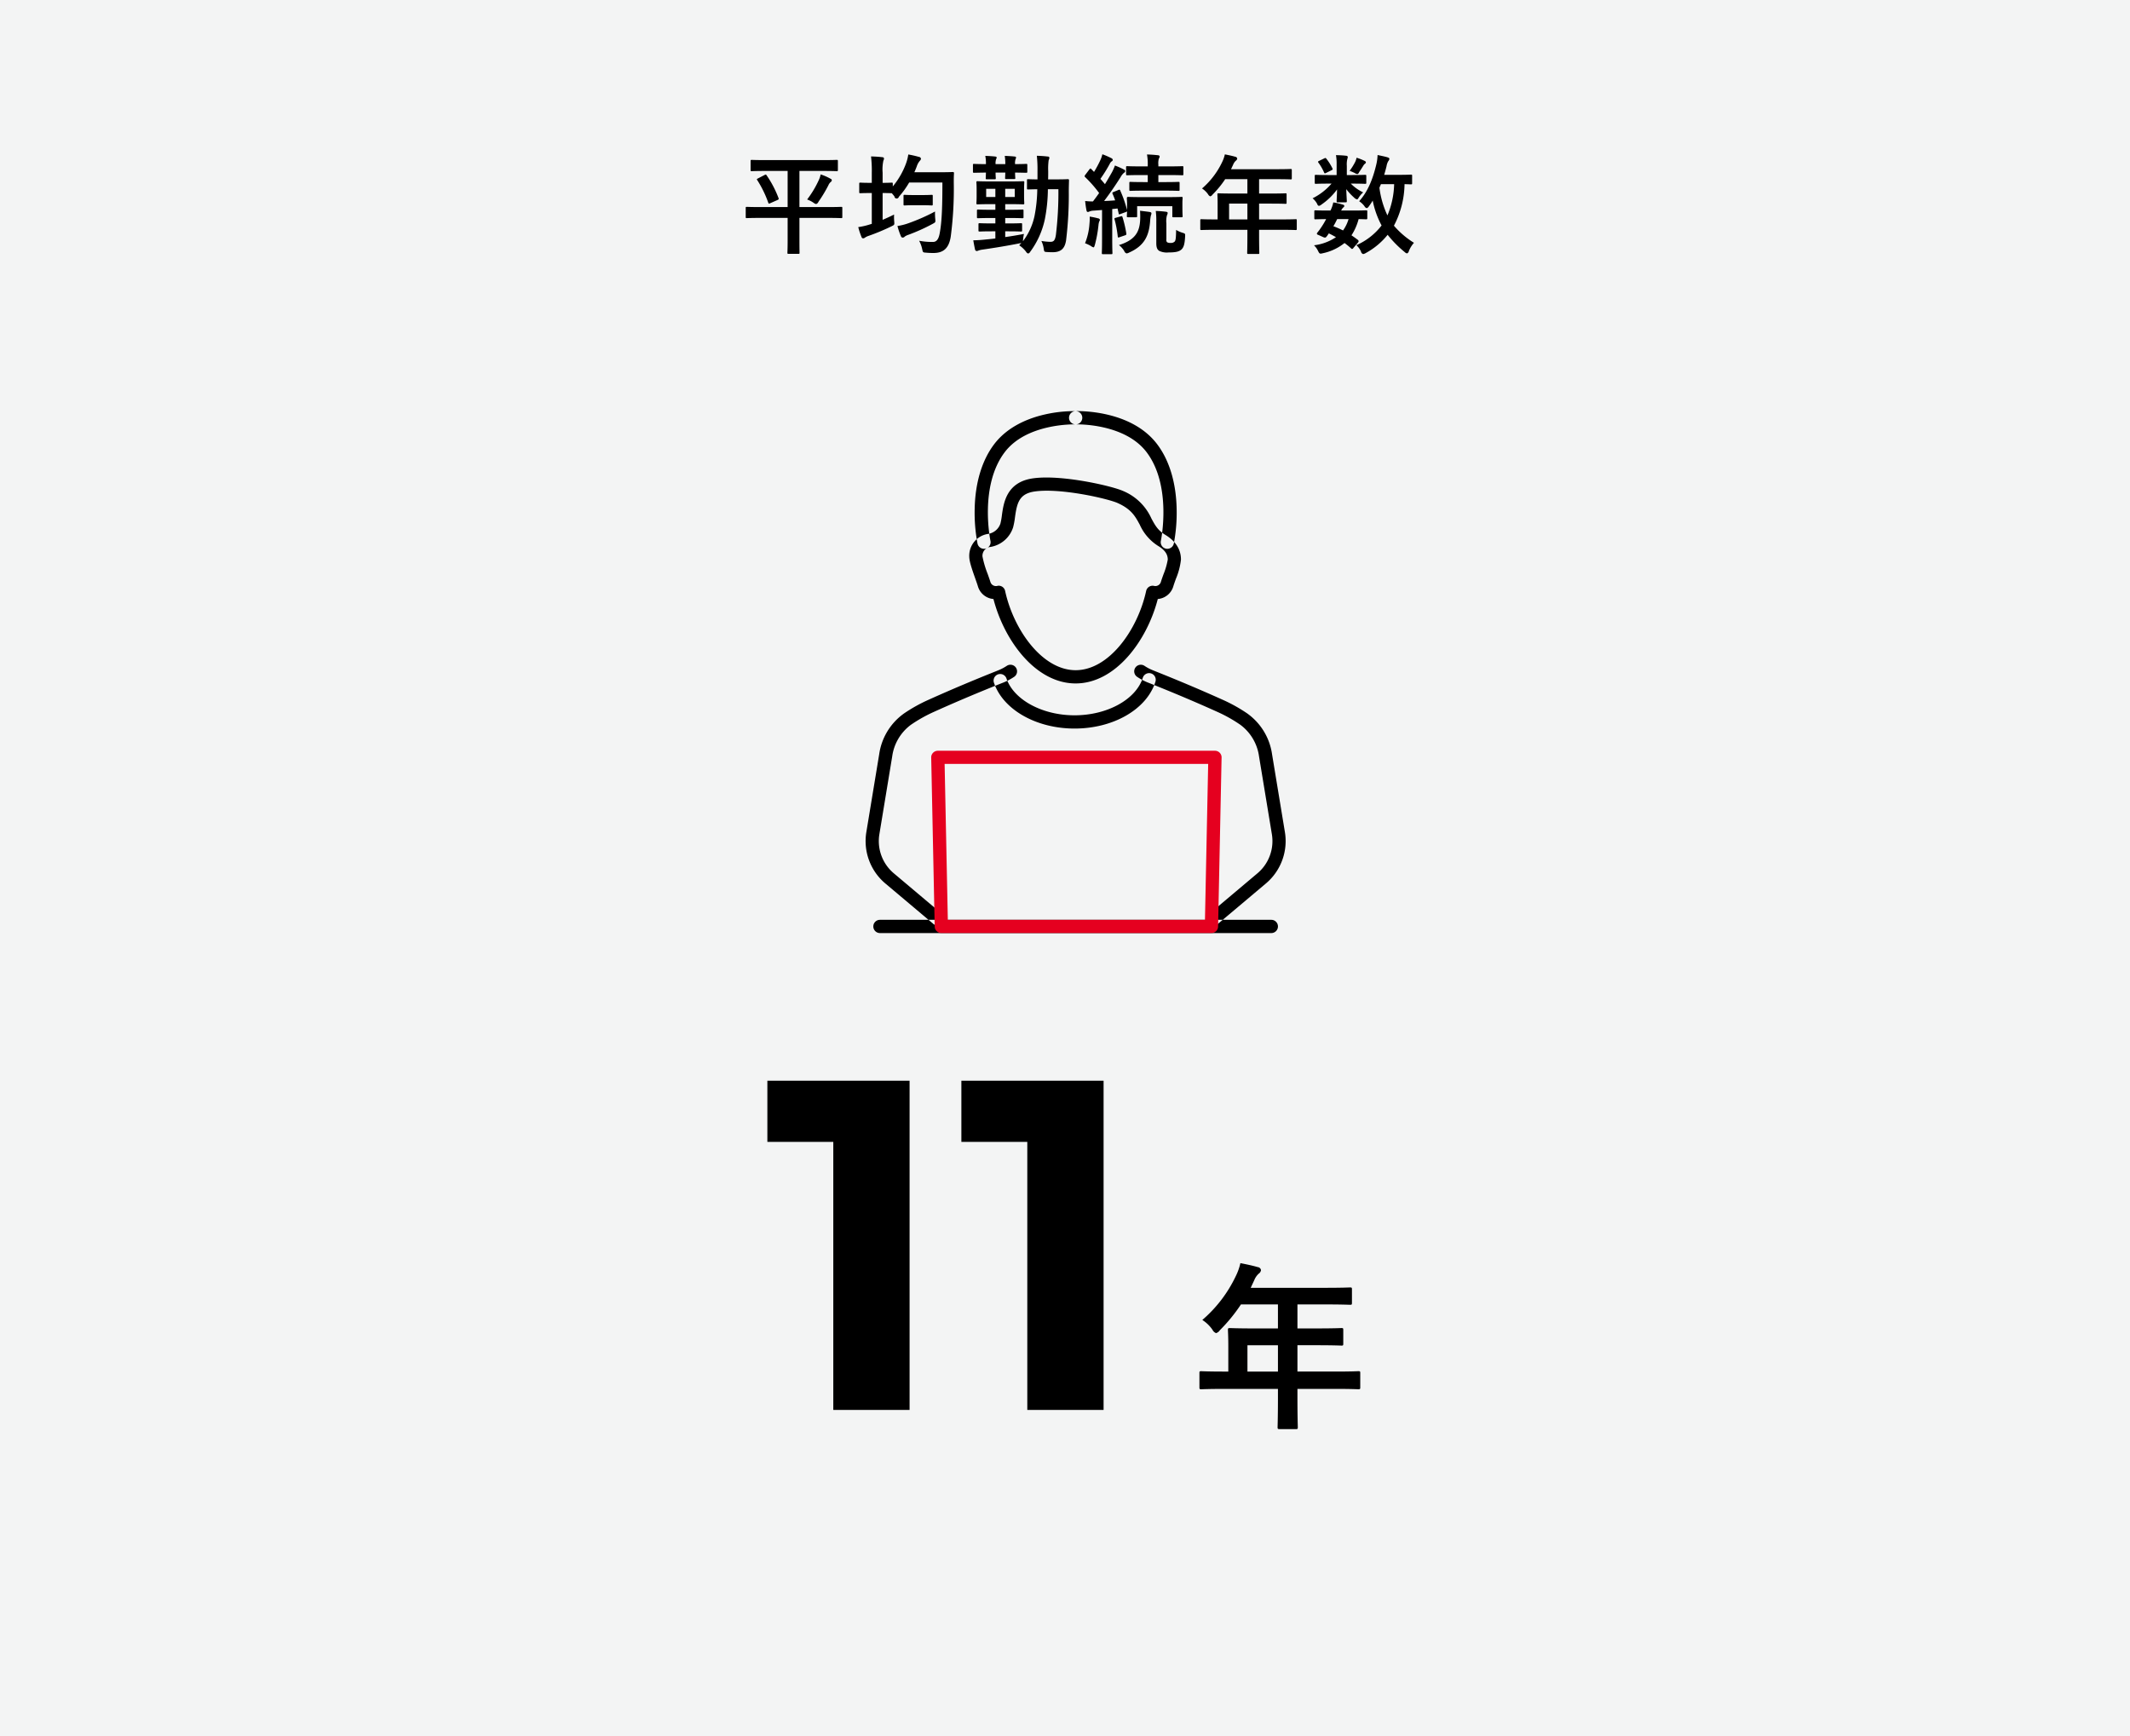
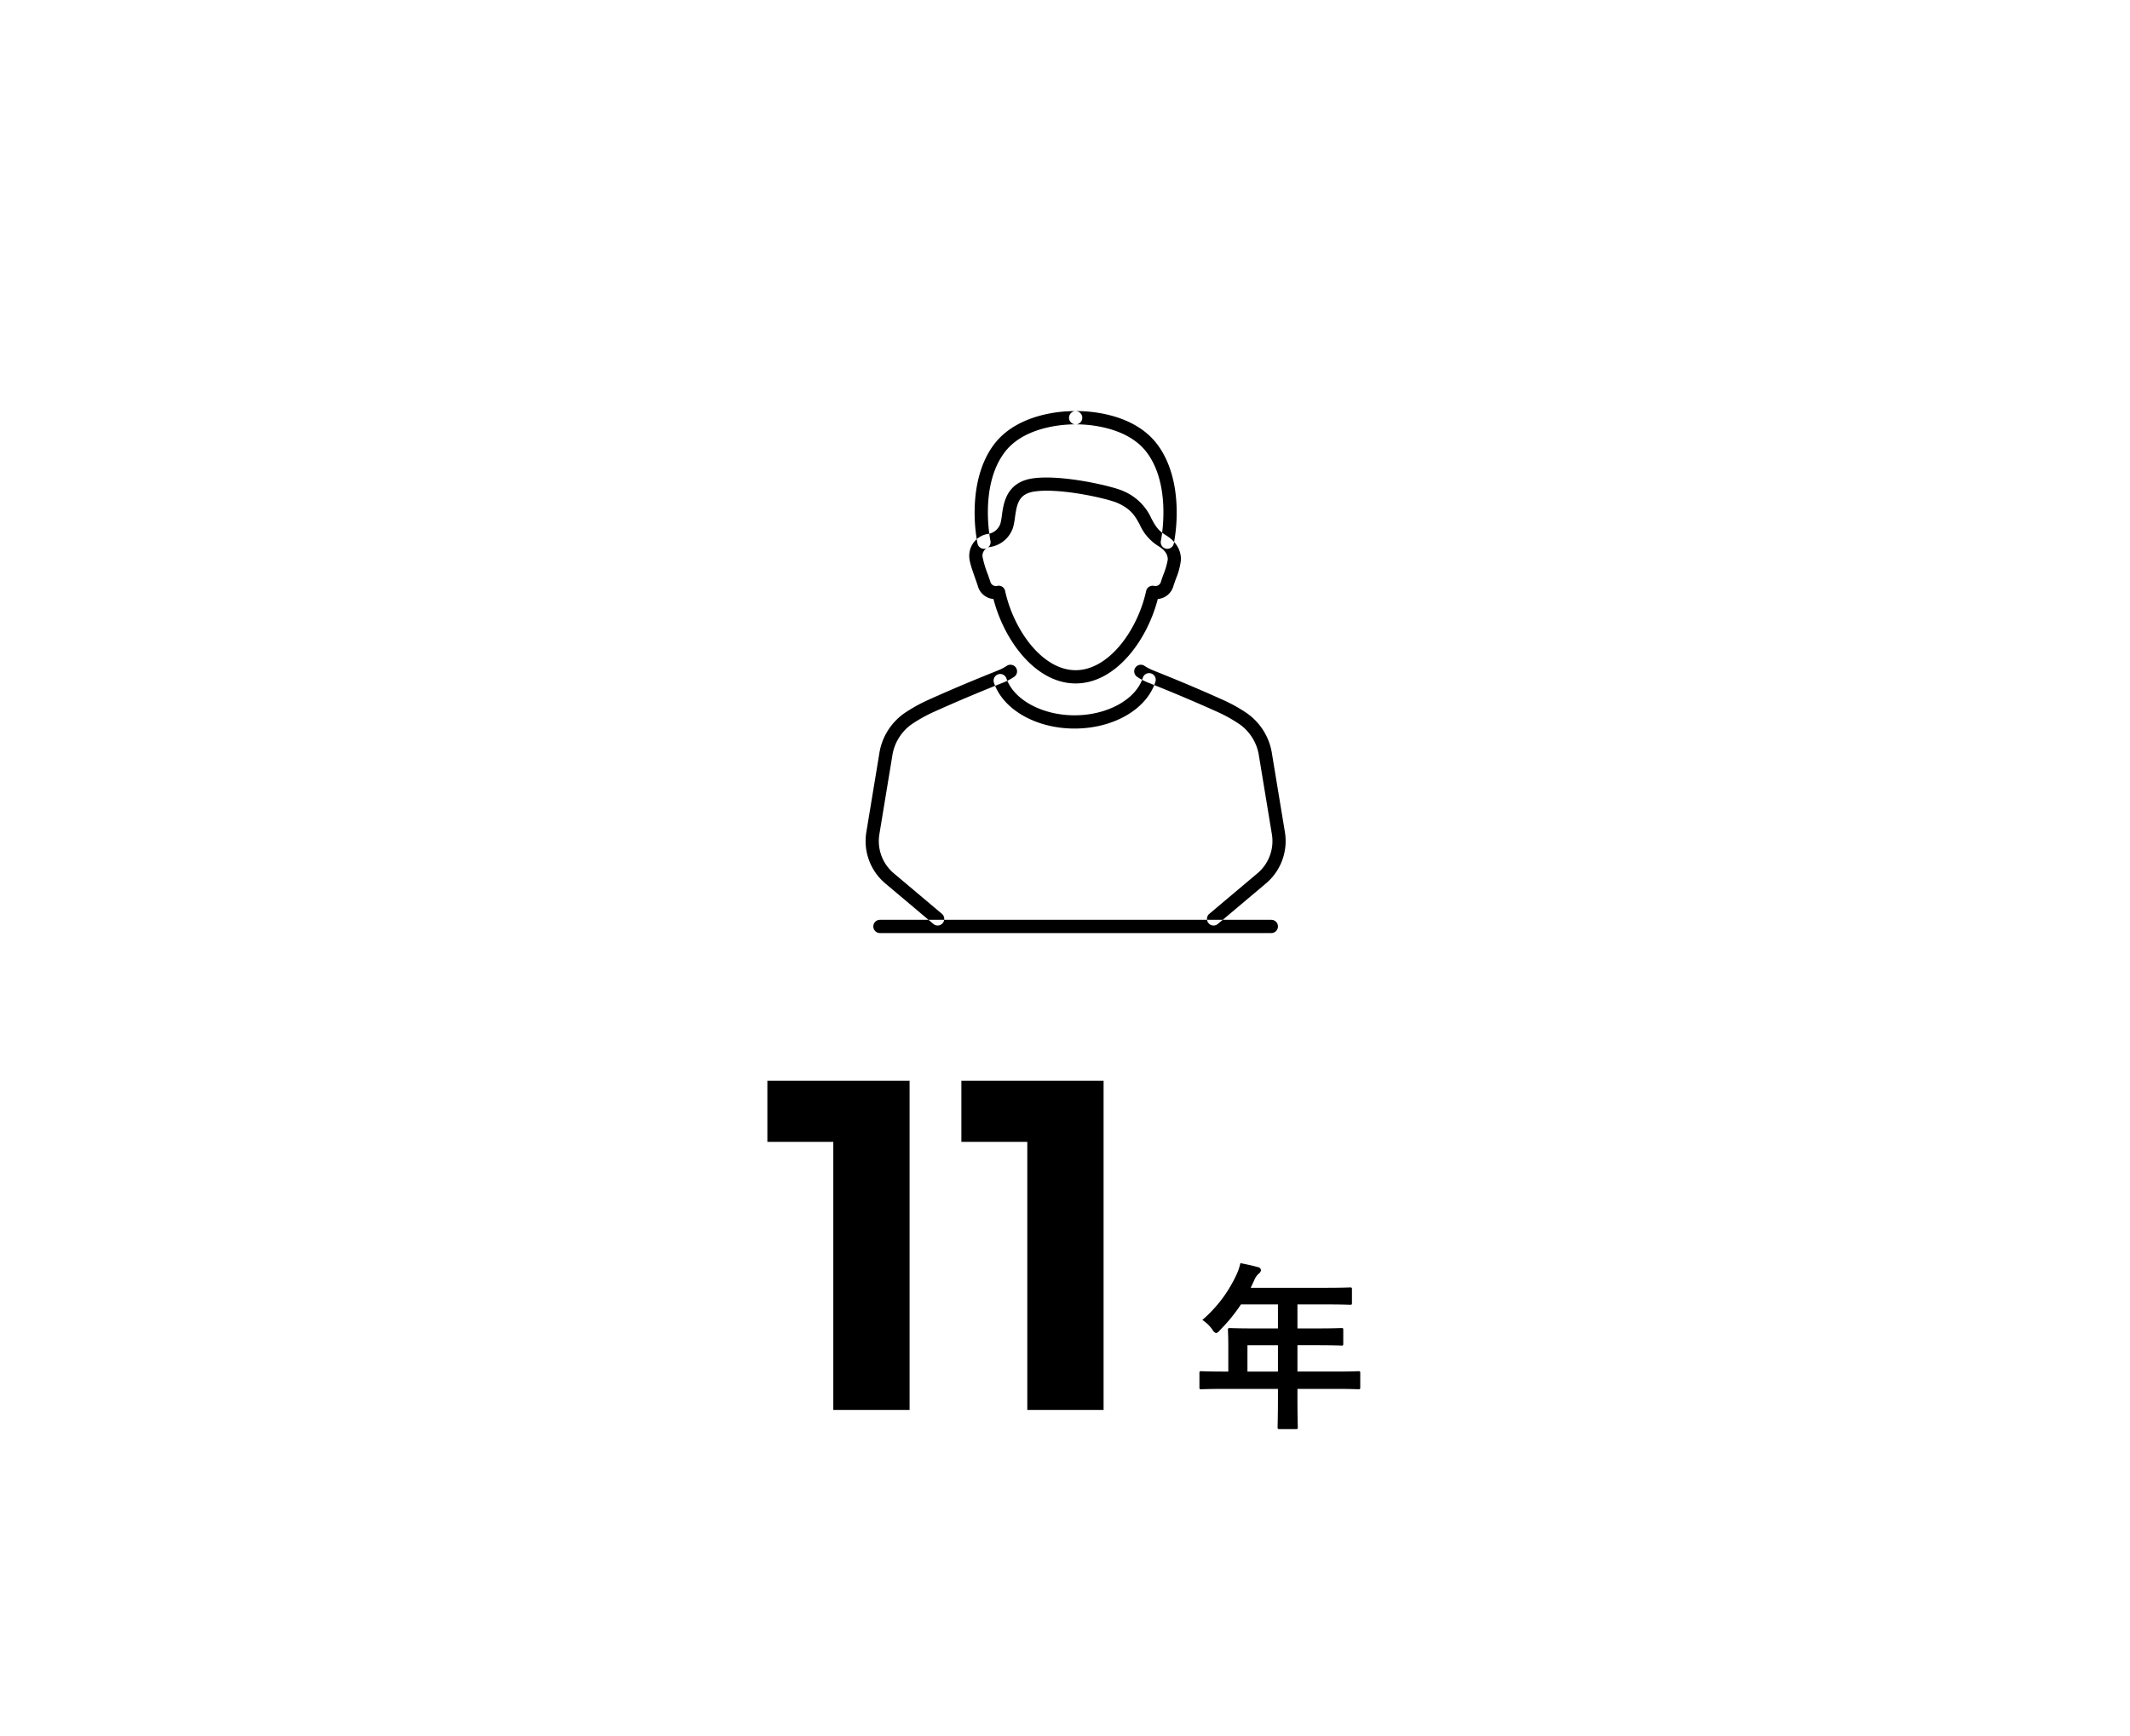
<svg xmlns="http://www.w3.org/2000/svg" id="work_img5.svg" width="590" height="481" viewBox="0 0 590 481">
  <defs>
    <style>
      .cls-1 {
        fill: #f3f4f4;
      }

      .cls-2, .cls-3 {
        fill-rule: evenodd;
      }

      .cls-3 {
        fill: #e5001f;
      }
    </style>
  </defs>
-   <rect id="長方形_767_のコピー_11" data-name="長方形 767 のコピー 11" class="cls-1" width="590" height="481" />
  <path id="_11" data-name="11" class="cls-2" d="M572.558,1949.42v16.94h18.261v74.26H611.95v-91.2H572.558Zm53.739,0v16.94h18.261v74.26h21.131v-91.2H626.3Z" transform="translate(-360 -1650)" />
  <path id="年" class="cls-2" d="M713.985,2034.8v2.45c0,5.24-.1,7.84-0.1,8.14,0,0.5.05,0.55,0.6,0.55h4.449c0.5,0,.55-0.05.55-0.55,0-.25-0.1-2.9-0.1-8.14v-2.45h10.6c4.4,0,5.948.1,6.248,0.1,0.5,0,.55-0.05.55-0.55v-3.95c0-.45-0.05-0.5-0.55-0.5-0.3,0-1.85.1-6.248,0.1h-10.6v-7.3h5.348c4.9,0,6.548.1,6.848,0.1,0.45,0,.5-0.05.5-0.55v-3.75c0-.5-0.05-0.55-0.5-0.55-0.3,0-1.949.1-6.848,0.1h-5.348v-6.65h7.7c4.849,0,6.549.1,6.849,0.1,0.5,0,.549-0.05.549-0.55v-3.7c0-.5-0.05-0.55-0.549-0.55-0.3,0-2,.1-6.849.1H706.437l1-2.15a4.89,4.89,0,0,1,1.249-1.8,1.354,1.354,0,0,0,.6-0.95,0.989,0.989,0,0,0-.9-0.84c-1.35-.4-3-0.75-4.8-1.1a15.963,15.963,0,0,1-1.3,3.64,36.756,36.756,0,0,1-9.247,12.1,10.028,10.028,0,0,1,2.8,2.7,1.943,1.943,0,0,0,1,.95,1.905,1.905,0,0,0,1.049-.8,45.786,45.786,0,0,0,5.849-7.15h10.247v6.65h-6.4c-4.849,0-6.548-.1-6.848-0.1-0.55,0-.6.05-0.6,0.55,0,0.3.1,1.65,0.1,4.5v7h-1.2c-4.4,0-5.948-.1-6.248-0.1-0.5,0-.55.05-0.55,0.5v3.95c0,0.5.05,0.55,0.55,0.55,0.3,0,1.849-.1,6.248-0.1h14.946Zm-8.448-4.8v-7.3h8.448v7.3h-8.448Z" transform="translate(-360 -1650)" />
-   <path id="平均勤続年数" class="cls-2" d="M578.171,1710.37v6.48c0,2.01-.06,2.94-0.06,3.15,0,0.3.03,0.33,0.33,0.33h2.73c0.27,0,.3-0.03.3-0.33,0-.18-0.03-1.14-0.03-3.15v-6.48h7.769c2.67,0,3.57.06,3.78,0.06,0.3,0,.33-0.03.33-0.33v-2.46c0-.3-0.03-0.33-0.33-0.33-0.21,0-1.11.06-3.78,0.06h-7.769v-10.01h6.3c2.85,0,3.84.06,4.02,0.06,0.3,0,.33-0.03.33-0.36v-2.4c0-.33-0.03-0.36-0.33-0.36-0.18,0-1.17.06-4.02,0.06H572.261c-2.849,0-3.839-.06-4.019-0.06-0.3,0-.33.03-0.33,0.36v2.4c0,0.33.03,0.36,0.33,0.36,0.18,0,1.17-.06,4.019-0.06h5.91v10.01h-7.529c-2.64,0-3.57-.06-3.75-0.06-0.3,0-.33.03-0.33,0.33v2.46c0,0.3.03,0.33,0.33,0.33,0.18,0,1.11-.06,3.75-0.06h7.529Zm5.4-5.1a7.555,7.555,0,0,1,1.769.9,1.68,1.68,0,0,0,.72.36,1,1,0,0,0,.63-0.6,37.866,37.866,0,0,0,2.76-4.58,2.554,2.554,0,0,1,.69-0.96,0.57,0.57,0,0,0,.27-0.45,0.512,0.512,0,0,0-.36-0.42,15.027,15.027,0,0,0-2.73-1.2,6.915,6.915,0,0,1-.57,1.68A27.415,27.415,0,0,1,583.571,1705.27Zm-13.559-5.87c-0.39.21-.45,0.24-0.27,0.48a30.189,30.189,0,0,1,3.059,6.26c0.12,0.33.18,0.33,0.57,0.15l2.04-.9c0.33-.18.33-0.24,0.24-0.51a29.029,29.029,0,0,0-3.27-6.26c-0.18-.27-0.24-0.33-0.57-0.15Zm43.259-1.68c0.24-.51.45-1.05,0.66-1.59a4.456,4.456,0,0,1,.87-1.59,0.89,0.89,0,0,0,.3-0.6,0.656,0.656,0,0,0-.6-0.48,27.074,27.074,0,0,0-2.91-.66,12.126,12.126,0,0,1-.63,2.49,21.588,21.588,0,0,1-3.66,6.36v-0.72c0-.3-0.03-0.33-0.33-0.33-0.18,0-.75.06-2.49,0.06v-2.82a11.584,11.584,0,0,1,.21-3.33,1.693,1.693,0,0,0,.18-0.6,0.446,0.446,0,0,0-.48-0.36c-0.99-.12-1.979-0.18-3.119-0.21a33.212,33.212,0,0,1,.21,4.56v2.76h-0.33c-2.01,0-2.61-.06-2.79-0.06-0.33,0-.36.03-0.36,0.33v2.28c0,0.3.03,0.32,0.36,0.32,0.18,0,.78-0.05,2.79-0.05h0.33v8.54l-0.6.18a19.14,19.14,0,0,1-3.15.72,19.414,19.414,0,0,0,.9,2.73,0.507,0.507,0,0,0,.45.39,1.076,1.076,0,0,0,.6-0.27,4.616,4.616,0,0,1,.99-0.45,58.054,58.054,0,0,0,6.239-2.61c0.84-.42.87-0.39,0.78-1.38a13.181,13.181,0,0,1-.03-1.89c-1.08.54-2.13,1.02-3.18,1.47v-7.43c1.74,0,2.31.05,2.49,0.05h0.06l0.72,0.87a0.624,0.624,0,0,0,1.23.12,23.725,23.725,0,0,0,2.85-3.95h9.209c0,6.2-.12,10.67-0.72,13.91-0.27,1.59-.78,2.55-1.89,2.55a18.9,18.9,0,0,1-3.839-.33,8.294,8.294,0,0,1,.84,2.28c0.21,0.96.21,0.96,1.079,1.02a20.1,20.1,0,0,0,2.25.09c2.7-.06,4.11-1.47,4.59-4.53a100.954,100.954,0,0,0,.84-15.02c0-.84,0-1.65.06-2.49,0-.33-0.06-0.39-0.36-0.39-0.18,0-.99.06-3.39,0.06h-7.229ZM619,1708.6a54.266,54.266,0,0,1-7.259,3.21,16.762,16.762,0,0,1-3.15.81,19.217,19.217,0,0,0,.96,2.82,0.537,0.537,0,0,0,.48.39,0.826,0.826,0,0,0,.6-0.3,3.65,3.65,0,0,1,.99-0.48,51.507,51.507,0,0,0,6.719-3.03c0.81-.45.81-0.42,0.72-1.38A15.45,15.45,0,0,1,619,1708.6Zm-3.479-1.74c1.8,0,2.339.06,2.519,0.06,0.3,0,.33-0.03.33-0.33v-2.28c0-.3-0.03-0.33-0.33-0.33-0.18,0-.72.06-2.519,0.06h-2.43c-1.77,0-2.31-.06-2.49-0.06-0.3,0-.33.03-0.33,0.33v2.28c0,0.3.03,0.33,0.33,0.33,0.18,0,.72-0.06,2.49-0.06h2.43Zm37.649-4.43a97.568,97.568,0,0,1-.69,12.65c-0.24,1.53-.6,1.92-1.53,1.92a17.485,17.485,0,0,1-2.49-.24,7.362,7.362,0,0,1,.63,2.04c0.15,0.96.15,0.96,0.84,1.02,0.51,0.03.99,0.06,1.62,0.06,2.28,0,3.39-.96,3.75-3.3a104.047,104.047,0,0,0,.75-13.64c0-.96.03-1.89,0.06-2.94,0-.3-0.06-0.36-0.36-0.36-0.18,0-.96.06-3.3,0.06h-2.13c0.03-.75.03-1.5,0.03-2.25a17.76,17.76,0,0,1,.12-3.03,2.581,2.581,0,0,0,.21-0.75,0.423,0.423,0,0,0-.45-0.3c-1.05-.12-1.95-0.18-3.029-0.21a35.233,35.233,0,0,1,.18,4.2v2.34c-1.77,0-2.43-.06-2.58-0.06-0.3,0-.33.03-0.33,0.33v2.22c0,0.27.03,0.3,0.33,0.3,0.15,0,.78-0.03,2.52-0.06a40.861,40.861,0,0,1-.78,7.49,17.563,17.563,0,0,1-3.18,6.9,3.469,3.469,0,0,1,.03-0.51,12.994,12.994,0,0,1,.24-1.5c-1.68.33-3.48,0.63-5.19,0.87v-1.59h0.96c2.4,0,3.21.06,3.39,0.06,0.3,0,.33-0.03.33-0.36v-1.59c0-.33-0.03-0.36-0.33-0.36-0.18,0-.99.06-3.39,0.06h-0.96v-1.5h1.23c2.52,0,3.33.06,3.51,0.06,0.3,0,.33-0.03.33-0.33v-1.77c0-.27-0.03-0.3-0.33-0.3-0.18,0-.99.06-3.51,0.06h-1.23v-1.56h1.32c2.55,0,3.42.06,3.6,0.06,0.33,0,.36-0.03.36-0.36,0-.18-0.06-0.69-0.06-1.89v-1.88c0-1.26.06-1.77,0.06-1.95,0-.3-0.03-0.33-0.36-0.33-0.18,0-1.05.06-3.6,0.06h-5.34c-2.549,0-3.419-.06-3.629-0.06-0.3,0-.33.03-0.33,0.33,0,0.18.06,0.69,0.06,1.95v1.88c0,1.2-.06,1.71-0.06,1.89,0,0.33.03,0.36,0.33,0.36,0.21,0,1.08-.06,3.629-0.06h1.29v1.56h-1.23c-2.519,0-3.329-.06-3.509-0.06-0.33,0-.36.03-0.36,0.3v1.77c0,0.3.03,0.33,0.36,0.33,0.18,0,.99-0.06,3.509-0.06h1.23v1.5h-0.96c-2.4,0-3.179-.06-3.359-0.06-0.33,0-.36.03-0.36,0.36v1.59c0,0.33.03,0.36,0.36,0.36,0.18,0,.96-0.06,3.359-0.06h0.96v1.98c-1.17.15-2.249,0.24-3.119,0.33-1.17.12-1.83,0.15-3,.18,0.15,0.84.3,1.71,0.48,2.49a0.545,0.545,0,0,0,.42.48,1.346,1.346,0,0,0,.57-0.15,5.721,5.721,0,0,1,1.02-.24c3.389-.48,7.019-1.08,10.319-1.74l0.51-.09-0.6.63a7.75,7.75,0,0,1,1.89,1.77,1.034,1.034,0,0,0,.6.51,0.917,0.917,0,0,0,.54-0.45,23.285,23.285,0,0,0,4.079-9.06,44.975,44.975,0,0,0,.84-8.3h2.91Zm-12.089,2.15h-2.64v-2.27h2.64v2.27Zm-7.919,0v-2.27h2.549v2.27h-2.549Zm-3.66-7.07c0,0.33.03,0.36,0.33,0.36,0.15,0,1.02-.03,3.27-0.06-0.03.96-.06,1.38-0.06,1.53,0,0.3.03,0.33,0.33,0.33H635.5c0.3,0,.33-0.03.33-0.33,0-.15-0.06-0.57-0.06-1.53h2.7c-0.03.96-.06,1.32-0.06,1.5,0,0.27.03,0.3,0.33,0.3h2.16c0.3,0,.33-0.03.33-0.3,0-.15-0.06-0.54-0.06-1.5,2.07,0.03,2.88.06,3.06,0.06,0.3,0,.33-0.03.33-0.36v-1.77c0-.3-0.03-0.33-0.33-0.33-0.18,0-.99.06-3.06,0.06a3.358,3.358,0,0,1,.15-1.41,1.112,1.112,0,0,0,.12-0.42c0-.18-0.12-0.24-0.36-0.27-0.84-.09-1.83-0.15-2.76-0.18a17.089,17.089,0,0,1,.15,2.28h-2.7a3.546,3.546,0,0,1,.15-1.38,0.893,0.893,0,0,0,.15-0.45c0-.15-0.12-0.24-0.39-0.27-0.81-.09-1.8-0.15-2.759-0.18a10.815,10.815,0,0,1,.18,2.28c-2.25,0-3.12-.06-3.27-0.06-0.3,0-.33.03-0.33,0.33v1.77Zm35.76,10.67v7.98c0,2.76-.06,3.75-0.06,3.93,0,0.3.03,0.33,0.33,0.33h2.279c0.3,0,.33-0.03.33-0.33,0-.15-0.06-1.17-0.06-3.93v-8.25c0.48-.03.96-0.09,1.47-0.15l0.3,1.32c0.03,0.36.09,0.36,0.51,0.21l1.47-.54a0.67,0.67,0,0,0,.36-0.21c-0.03.93-.06,1.17-0.06,1.32,0,0.3.03,0.33,0.36,0.33h2.16c0.3,0,.33-0.03.33-0.33v-2.73h9.749v2.73c0,0.3,0,.33.33,0.33h2.19c0.3,0,.33-0.03.33-0.33,0-.18-0.06-0.54-0.06-2.73v-1.05c0-.63.06-1.02,0.06-1.2,0-.3-0.03-0.33-0.33-0.33-0.21,0-1.17.06-3.93,0.06h-6.959c-2.73,0-3.69-.06-3.87-0.06-0.33,0-.36.18-0.36,0.48,0,0.15.06,0.57,0.06,1.38v1.8a32.881,32.881,0,0,0-1.89-5.42,0.281,0.281,0,0,0-.45-0.18l-1.38.57c-0.36.15-.42,0.24-0.3,0.5a19.305,19.305,0,0,1,.72,1.83q-1.575.135-3.06,0.18c1.41-1.86,3.03-4.16,4.59-6.65a3.918,3.918,0,0,1,.93-1.17,0.526,0.526,0,0,0,.33-0.48,0.48,0.48,0,0,0-.36-0.42,20.864,20.864,0,0,0-2.49-1.11,13.394,13.394,0,0,1-.84,1.89c-0.63,1.11-1.26,2.19-1.92,3.27l-1.259-1.47a40.453,40.453,0,0,0,2.579-4.14,1.632,1.632,0,0,1,.57-0.72,0.462,0.462,0,0,0,.27-0.39,0.586,0.586,0,0,0-.39-0.48,21.459,21.459,0,0,0-2.489-1.08,8.291,8.291,0,0,1-.54,1.59,31.549,31.549,0,0,1-1.77,3.3l-0.75-.78c-0.21-.24-0.3-0.21-0.54.09l-1.11,1.47a0.833,0.833,0,0,0-.21.39,0.406,0.406,0,0,0,.15.27,33.67,33.67,0,0,1,3.87,4.41c-0.54.77-1.11,1.55-1.71,2.33a18.377,18.377,0,0,1-2.16-.12c0.09,0.96.21,1.77,0.36,2.55,0.06,0.3.15,0.48,0.36,0.48a0.847,0.847,0,0,0,.45-0.12,3.1,3.1,0,0,1,1.14-.24Zm17.458-5.36c2.61,0,3.51.06,3.69,0.06,0.3,0,.33-0.03.33-0.33v-1.83c0-.3-0.03-0.33-0.33-0.33-0.18,0-1.08.06-3.69,0.06h-1.86v-1.95h2.7c2.76,0,3.72.06,3.9,0.06,0.3,0,.33-0.03.33-0.33v-1.89c0-.27-0.03-0.3-0.33-0.3-0.18,0-1.14.06-3.9,0.06h-2.7v-0.51a4.376,4.376,0,0,1,.15-1.68,1.037,1.037,0,0,0,.21-0.6,0.47,0.47,0,0,0-.48-0.3c-1.05-.12-1.919-0.18-3.029-0.21a14.706,14.706,0,0,1,.21,3.09v0.21h-1.77c-2.79,0-3.72-.06-3.9-0.06-0.3,0-.33.03-0.33,0.3v1.89c0,0.3.03,0.33,0.33,0.33,0.18,0,1.11-.06,3.9-0.06h1.77v1.95h-1.11c-2.64,0-3.51-.06-3.69-0.06-0.27,0-.3.03-0.3,0.33v1.83c0,0.3.03,0.33,0.3,0.33,0.18,0,1.05-.06,3.69-0.06h5.909Zm0.36,9.11a6.543,6.543,0,0,1,.15-2.25,1.648,1.648,0,0,0,.21-0.69c0-.18-0.18-0.3-0.51-0.33-0.96-.12-1.8-0.18-2.79-0.21a20.848,20.848,0,0,1,.15,3.03v5.91c0,1.26.3,1.8,0.84,2.13a4.826,4.826,0,0,0,2.55.42c2.13,0,2.94-.27,3.57-0.81,0.6-.57.9-1.38,1.02-3.6,0.03-.78.06-0.81-0.75-1.05a8.309,8.309,0,0,1-1.74-.78c-0.03,2.19-.12,2.85-0.36,3.18a1.424,1.424,0,0,1-1.17.42,1.72,1.72,0,0,1-.96-0.18,0.839,0.839,0,0,1-.21-0.78v-4.41Zm-13.139,5.97a5.989,5.989,0,0,1,1.47,1.65,1.025,1.025,0,0,0,.66.66,2.063,2.063,0,0,0,.69-0.24c4.29-1.89,5.52-4.74,5.82-8.7a9.507,9.507,0,0,1,.21-1.56,1.5,1.5,0,0,0,.15-0.63c0-.21-0.18-0.3-0.54-0.36-0.81-.12-1.68-0.21-2.61-0.33a23.407,23.407,0,0,1,.03,2.49C675.671,1714.12,674.561,1716.46,669.941,1717.9Zm-9.389-.51a10.25,10.25,0,0,1,1.65.78,1.863,1.863,0,0,0,.69.36c0.18,0,.24-0.24.39-0.72a35.388,35.388,0,0,0,.99-5.4,3.888,3.888,0,0,1,.24-1.11,0.678,0.678,0,0,0,.15-0.45,0.6,0.6,0,0,0-.51-0.36,20.37,20.37,0,0,0-2.31-.48,13.4,13.4,0,0,1-.06,1.92A17.585,17.585,0,0,1,660.552,1717.39Zm8.489-7.05c-0.36.09-.39,0.18-0.3,0.48a30.66,30.66,0,0,1,.87,4.68c0.03,0.33.09,0.36,0.51,0.21l1.5-.51c0.42-.15.39-0.24,0.36-0.54a33.2,33.2,0,0,0-1.05-4.5c-0.09-.3-0.15-0.3-0.51-0.21Zm36.48,3.33v1.47c0,3.15-.06,4.71-0.06,4.89,0,0.3.03,0.33,0.36,0.33h2.67c0.3,0,.33-0.03.33-0.33,0-.15-0.06-1.74-0.06-4.89v-1.47h6.359c2.64,0,3.57.06,3.75,0.06,0.3,0,.33-0.03.33-0.33v-2.37c0-.27-0.03-0.3-0.33-0.3-0.18,0-1.11.06-3.75,0.06h-6.359v-4.38h3.209c2.94,0,3.93.06,4.11,0.06,0.27,0,.3-0.03.3-0.33v-2.25c0-.3-0.03-0.33-0.3-0.33-0.18,0-1.17.06-4.11,0.06h-3.209v-3.98h4.619c2.91,0,3.93.06,4.11,0.06,0.3,0,.33-0.03.33-0.33v-2.22c0-.3-0.03-0.33-0.33-0.33-0.18,0-1.2.06-4.11,0.06H700.991l0.6-1.29a2.926,2.926,0,0,1,.75-1.08,0.812,0.812,0,0,0,.36-0.57,0.6,0.6,0,0,0-.54-0.51c-0.81-.24-1.8-0.45-2.88-0.66a9.62,9.62,0,0,1-.78,2.19,22.056,22.056,0,0,1-5.549,7.26,6.1,6.1,0,0,1,1.68,1.61,1.166,1.166,0,0,0,.6.57,1.146,1.146,0,0,0,.63-0.48,26.947,26.947,0,0,0,3.509-4.28h6.15v3.98h-3.84c-2.91,0-3.93-.06-4.11-0.06-0.329,0-.359.03-0.359,0.33,0,0.18.059,0.99,0.059,2.7v4.2h-0.719c-2.64,0-3.57-.06-3.75-0.06-0.3,0-.33.03-0.33,0.3v2.37c0,0.3.03,0.33,0.33,0.33,0.18,0,1.11-.06,3.75-0.06h8.969Zm-5.07-2.88v-4.38h5.07v4.38h-5.07Zm50.7-12.08c0-.3-0.03-0.33-0.33-0.33-0.18,0-1.02.06-3.54,0.06h-3.87c0.24-.84.48-1.65,0.66-2.43a3.969,3.969,0,0,1,.45-1.32,1.354,1.354,0,0,0,.33-0.66c0-.21-0.15-0.33-0.54-0.45-0.66-.21-1.889-0.45-2.729-0.63a12.926,12.926,0,0,1-.33,2.52c-0.84,3.57-2.16,7.41-4.77,10.28a5.683,5.683,0,0,1,1.47,1.38,1.035,1.035,0,0,0,.63.54,1,1,0,0,0,.57-0.48,15.2,15.2,0,0,0,1.08-1.62,24.823,24.823,0,0,0,2.46,6.9,17.856,17.856,0,0,1-6.99,5.46,5.107,5.107,0,0,1,1.29,1.77,0.876,0.876,0,0,0,.6.69,2.087,2.087,0,0,0,.75-0.3,20.031,20.031,0,0,0,6.029-5.04,30.8,30.8,0,0,0,4.74,4.8,1.252,1.252,0,0,0,.63.36,0.876,0.876,0,0,0,.51-0.66,7.812,7.812,0,0,1,1.41-2.28,23.847,23.847,0,0,1-5.55-4.74,25.47,25.47,0,0,0,2.94-11.51c1.14,0.03,1.65.06,1.77,0.06,0.3,0,.33-0.03.33-0.33v-2.04Zm-4.98,2.31a23.6,23.6,0,0,1-1.86,8.66,25.757,25.757,0,0,1-2.219-7.67l0.42-.99h3.659Zm-10.019,16.19a0.645,0.645,0,0,0,.18-0.39,0.572,0.572,0,0,0-.21-0.36c-0.6-.45-1.17-0.87-1.77-1.26a15.559,15.559,0,0,0,1.98-4.5c1.32,0.03,1.89.06,2.04,0.06,0.3,0,.36-0.03.36-0.33v-1.83c0-.3-0.03-0.33-0.36-0.33-0.18,0-1.08.06-3.75,0.06H731.5a2.705,2.705,0,0,1,.6-0.87,0.522,0.522,0,0,0,.27-0.42,0.41,0.41,0,0,0-.36-0.33,15.682,15.682,0,0,0-2.7-.63,8.423,8.423,0,0,1-.779,2.25h-0.42c-2.94,0-3.6-.06-3.75-0.06-0.24,0-.3.03-0.3,0.33v1.83c0,0.3.03,0.33,0.3,0.33,0.15,0,.96-0.03,2.97-0.06a19.878,19.878,0,0,1-1.17,2.01,18.882,18.882,0,0,1-1.26,1.74,0.872,0.872,0,0,0-.15.3,0.645,0.645,0,0,0,.48.36l1.26,0.57c0.66,0.3.78,0.12,1.14-.36l0.45-.66c0.69,0.33,1.349.69,1.979,1.05a13.813,13.813,0,0,1-6.089,2.25,5.385,5.385,0,0,1,1.11,1.53c0.42,0.87.51,0.87,1.38,0.66a14.37,14.37,0,0,0,5.969-2.82,21.073,21.073,0,0,1,1.83,1.5,0.494,0.494,0,0,0,.27.15,0.649,0.649,0,0,0,.39-0.33Zm-2.61-6.51a10.262,10.262,0,0,1-1.53,3.15,23.912,23.912,0,0,0-2.67-1.17c0.33-.54.69-1.23,1.05-1.98h3.15Zm-0.48-12.2v-2.55a6.3,6.3,0,0,1,.12-1.8,5.225,5.225,0,0,0,.15-0.66,0.391,0.391,0,0,0-.39-0.33c-1.02-.12-1.8-0.15-2.88-0.18a14.464,14.464,0,0,1,.18,2.61v2.91H728.2c-2.64,0-3.54-.06-3.72-0.06-0.27,0-.3.03-0.3,0.36v1.8c0,0.3.03,0.33,0.3,0.33,0.18,0,1.08-.06,3.72-0.06h0.629a16.732,16.732,0,0,1-5.249,4.07,5.123,5.123,0,0,1,1.29,1.59,0.7,0.7,0,0,0,.45.51,1.574,1.574,0,0,0,.75-0.39,17.829,17.829,0,0,0,4.289-4.16c-0.03,1.79-.12,2.84-0.12,3.23,0,0.3.03,0.33,0.33,0.33h2.16c0.3,0,.33-0.03.33-0.33,0-.39-0.09-1.53-0.15-3.32a15.575,15.575,0,0,0,2.16,2.33,1.731,1.731,0,0,0,.81.51,0.485,0.485,0,0,0,.36-0.3,6.833,6.833,0,0,1,1.35-1.64,11.926,11.926,0,0,1-3.42-2.43h0.21c2.64,0,3.54.06,3.72,0.06,0.33,0,.36-0.03.36-0.33v-1.8c0-.33-0.03-0.36-0.36-0.36-0.18,0-1.08.06-3.72,0.06h-1.32Zm0.78-1.17c0.42,0.15.9,0.36,1.35,0.57a2.243,2.243,0,0,0,.78.33,0.711,0.711,0,0,0,.48-0.51c0.45-.63.87-1.32,1.17-1.8a1.909,1.909,0,0,1,.48-0.57,0.453,0.453,0,0,0,.24-0.42,0.585,0.585,0,0,0-.36-0.36,13.721,13.721,0,0,0-2.22-.87,4.6,4.6,0,0,1-.42,1.23A16.472,16.472,0,0,1,733.841,1697.33Zm-8.459-2.76c-0.36.18-.36,0.27-0.15,0.54a14.407,14.407,0,0,1,1.53,2.67c0.12,0.3.24,0.3,0.57,0.12l1.529-.75c0.3-.15.33-0.27,0.21-0.51a14.433,14.433,0,0,0-1.679-2.67c-0.18-.24-0.27-0.24-0.57-0.09Z" transform="translate(-360 -1650)" />
  <path id="シェイプ_699" data-name="シェイプ 699" class="cls-2" d="M657.945,1839.35c-11.033,0-19.761-11.8-22.764-23.39a4.906,4.906,0,0,1-4.316-3.56c-0.172-.57-0.451-1.35-0.746-2.19-0.96-2.71-1.64-4.73-1.64-6.04a6.111,6.111,0,0,1,5.3-6.26,0.1,0.1,0,0,1,.052-0.01,4.3,4.3,0,0,0,3.272-2.81,17.889,17.889,0,0,0,.417-2.33c0.476-3.44,1.274-9.19,8.607-10.23,7.9-1.12,21.859,2.11,24.919,3.48a14.822,14.822,0,0,1,7.889,7.64c0.985,1.83,1.763,3.28,3.785,4.49,2.921,1.76,4.4,4.07,4.4,6.89a18.961,18.961,0,0,1-1.4,5.33c-0.269.75-.522,1.46-0.7,2.04a4.906,4.906,0,0,1-4.316,3.56C677.706,1827.55,668.979,1839.35,657.945,1839.35Zm-21.3-27.08a1.826,1.826,0,0,1,1.769,1.45c2.352,10.8,10.3,21.96,19.533,21.96s17.182-11.16,19.534-21.96a1.832,1.832,0,0,1,2.118-1.41,1.591,1.591,0,0,0,1.925-.98c0.2-.66.468-1.41,0.752-2.2a19.711,19.711,0,0,0,1.19-4.1c0-1.48-.834-2.67-2.624-3.75a13.42,13.42,0,0,1-5.126-5.9c-1.245-2.31-2.321-4.31-6.155-6.02-2.728-1.22-15.78-4.21-22.918-3.2-4.288.61-4.935,3.09-5.491,7.11a20.36,20.36,0,0,1-.527,2.84,7.965,7.965,0,0,1-6.2,5.41,2.468,2.468,0,0,0-2.284,2.65,27.2,27.2,0,0,0,1.429,4.82c0.31,0.87.6,1.7,0.8,2.34a1.6,1.6,0,0,0,1.945.98A1.25,1.25,0,0,1,636.643,1812.27Zm46.7-10.22a1.714,1.714,0,0,1-.387-0.04,1.834,1.834,0,0,1-1.4-2.18c0.032-.15,3.135-15.18-3.951-24.54-6.13-8.1-19.451-7.72-19.585-7.71a1.836,1.836,0,0,1-.138-3.67c0.624-.02,15.349-0.48,22.641,9.16,3.382,4.47,5.248,10.66,5.4,17.9a45.629,45.629,0,0,1-.786,9.63A1.834,1.834,0,0,1,683.34,1802.05Zm-50.79,0a1.834,1.834,0,0,1-1.788-1.45,45.786,45.786,0,0,1-.786-9.63c0.15-7.24,2.017-13.43,5.4-17.9,3.046-4.02,7.945-6.88,14.168-8.27a36.508,36.508,0,0,1,8.474-.89,1.836,1.836,0,0,1-.139,3.67h0c-0.134-.01-13.454-0.39-19.585,7.71-7.106,9.38-3.983,24.39-3.95,24.54a1.834,1.834,0,0,1-1.4,2.18A1.717,1.717,0,0,1,632.55,1802.05Zm63.6,104.37a1.8,1.8,0,0,1-1.4-.66,1.831,1.831,0,0,1,.223-2.58l13.356-11.25a11.659,11.659,0,0,0,3.975-10.77l-3.561-21.59a13.11,13.11,0,0,0-5.2-8.78l-0.074-.05a40.137,40.137,0,0,0-6.307-3.53c-8.484-3.83-15.862-6.78-18.639-7.89l-0.719-.28a16.4,16.4,0,0,1-2.8-1.5,1.832,1.832,0,1,1,2.015-3.06,12.446,12.446,0,0,0,2.148,1.15l0.712,0.29c2.8,1.12,10.23,4.09,18.786,7.95a43.485,43.485,0,0,1,6.891,3.85l0.089,0.07A16.761,16.761,0,0,1,712.36,1859l3.557,21.56a15.355,15.355,0,0,1-5.231,14.18l-13.356,11.25A1.815,1.815,0,0,1,696.153,1906.42Zm-76.419,0a1.815,1.815,0,0,1-1.177-.43L605.2,1894.74a15.345,15.345,0,0,1-5.23-14.18l3.56-21.58a16.756,16.756,0,0,1,6.709-11.19l0.091-.07a43.541,43.541,0,0,1,6.892-3.85c8.556-3.86,15.988-6.83,18.785-7.95l0.712-.29a12.475,12.475,0,0,0,2.15-1.15,1.832,1.832,0,1,1,2.015,3.06,16.433,16.433,0,0,1-2.8,1.5l-0.719.28c-2.778,1.11-10.156,4.06-18.639,7.89a40.194,40.194,0,0,0-6.308,3.53l-0.077.05a13.1,13.1,0,0,0-5.2,8.76l-3.563,21.61a11.661,11.661,0,0,0,3.974,10.77l13.353,11.25A1.838,1.838,0,0,1,619.734,1906.42Zm92.416,2.09H603.741a1.835,1.835,0,0,1,0-3.67H712.15A1.835,1.835,0,0,1,712.15,1908.51Zm-54.514-56.66c-10.586,0-19.76-5.21-22.31-12.67a1.831,1.831,0,1,1,3.463-1.19c2.019,5.91,9.945,10.19,18.847,10.19,9.061,0,17.017-4.38,18.917-10.41a1.832,1.832,0,0,1,3.492,1.11C677.639,1846.51,668.423,1851.85,657.636,1851.85Z" transform="translate(-360 -1650)" />
-   <path id="シェイプ_698" data-name="シェイプ 698" class="cls-3" d="M695.57,1908.5H620.744a1.829,1.829,0,0,1-1.838-1.79l-0.966-46.85a1.807,1.807,0,0,1,.525-1.31,1.849,1.849,0,0,1,1.313-.55h76.758a1.849,1.849,0,0,1,1.313.55,1.807,1.807,0,0,1,.525,1.31l-0.966,46.85A1.829,1.829,0,0,1,695.57,1908.5Zm-73.026-3.65H693.77l0.89-43.2H621.654Z" transform="translate(-360 -1650)" />
</svg>